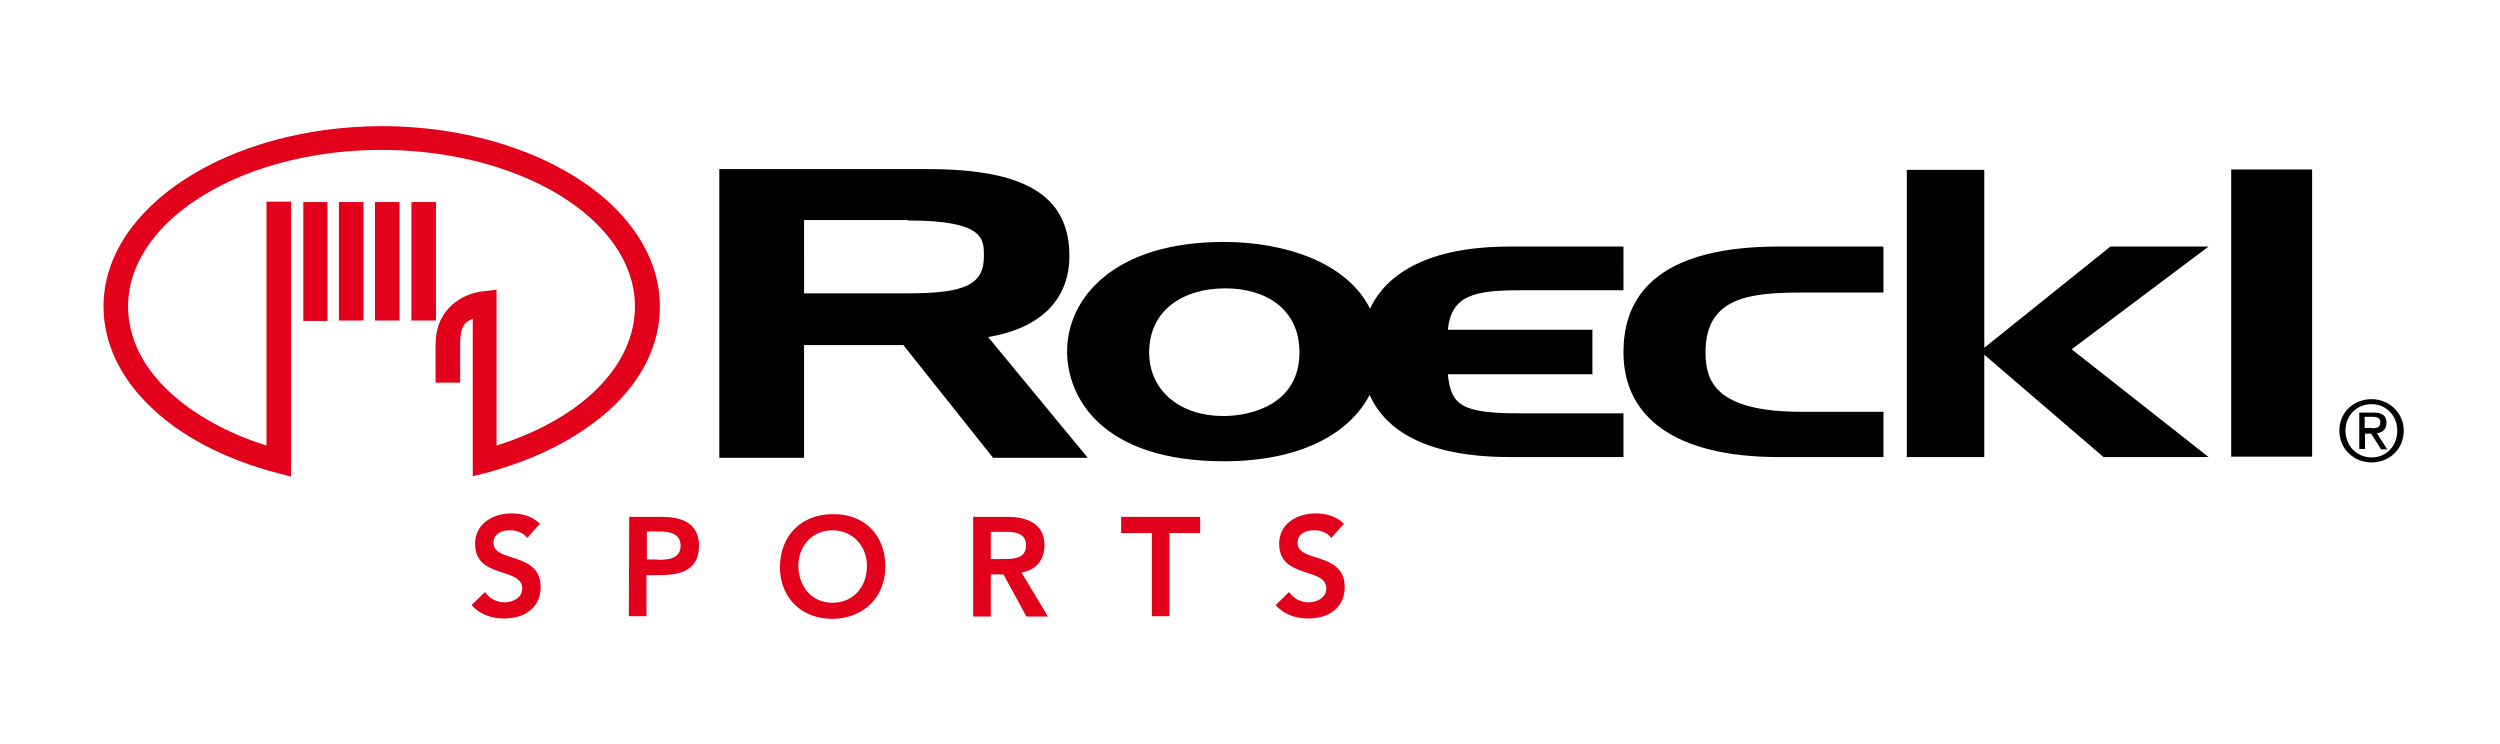
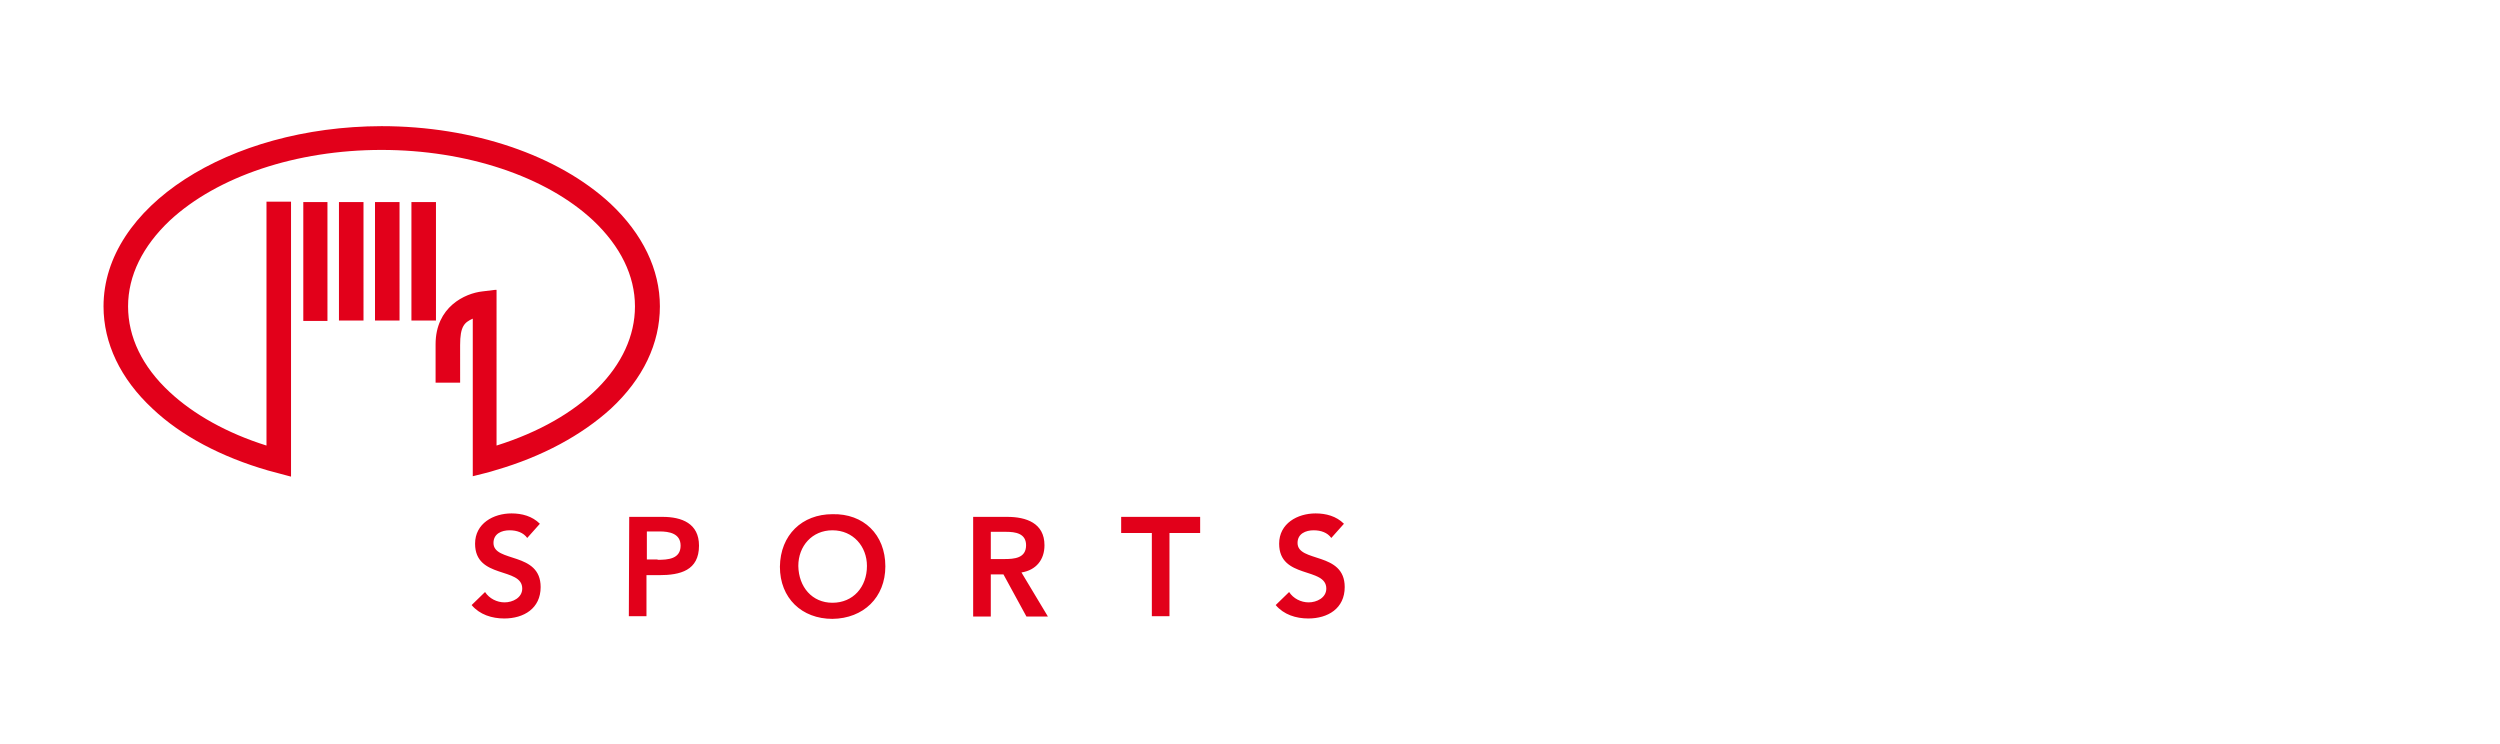
<svg xmlns="http://www.w3.org/2000/svg" id="layer" x="0px" y="0px" viewBox="0 0 652 194" style="enable-background:new 0 0 652 194;" xml:space="preserve">
  <style type="text/css"> .st0{fill:#E2001A;} </style>
-   <path class="st0" d="M79.4,52.7h-0.3V53v30.3v0.4h0.3H85h0.4v-0.4V53v-0.3H85H79.4z M88.8,52.7h-0.4V53v30.3v0.3h0.4h5.6h0.4v-0.3 V53v-0.3h-0.4H88.8z M98.2,52.7h-0.4V53v30.3v0.3h0.4h5.6h0.4v-0.3V53v-0.3h-0.4H98.2z M107.7,52.7h-0.4V53v30.3v0.3h0.4h5.6h0.4 v-0.3V53v-0.3h-0.4H107.7z M159.2,53.1c-13.6-12.6-35.8-20.2-59.7-20.2C59.5,33,27,54,27,79.9c0,9.6,4.4,18.9,12.8,26.7 c7.5,7.1,18,12.6,30.1,16.1c1.8,0.5,3.8,1,5.6,1.5l0.4,0.1v-0.4v-5.6V53v-0.4h-0.4h-5.6h-0.4V53v63.2c-10.2-3.2-19-8.1-25.3-14 c-7.1-6.6-10.8-14.3-10.8-22.3s3.8-15.7,10.9-22.4c12.4-11.5,33-18.4,55.2-18.4s42.9,6.9,55.2,18.4c7.1,6.7,10.9,14.4,10.9,22.4 c0,15.4-13.8,29.3-36.1,36.3V78.3V76v-0.4h-0.4l-3.3,0.4c-4.5,0.5-12.2,4-12.2,13.8v9.6v0.4h0.4h5.6h0.4v-0.4V90 c0-4.9,1.1-5.9,3.3-6.9v35.1v5.6v0.4l0.4-0.1c1.9-0.5,3.8-0.9,5.6-1.5c12.1-3.5,22.4-9.1,30-16c8.4-7.8,12.8-17,12.8-26.7 C172.1,70.3,167.6,61,159.2,53.1z M137.5,140.3c-1-1.4-2.7-2-4.6-2c-2.1,0-4.2,0.9-4.2,3.3c0,5.2,12.3,2.2,12.3,11.5 c0,5.6-4.4,8.2-9.5,8.2c-3.2,0-6.4-1-8.5-3.5l3.5-3.4c1.1,1.7,3.1,2.7,5.1,2.7c2.1,0,4.6-1.2,4.6-3.6c0-5.7-12.3-2.4-12.3-11.7 c0-5.3,4.8-7.9,9.5-7.9c2.7,0,5.4,0.7,7.4,2.7L137.5,140.3z M164.1,134.8h8.7c5,0,9.5,1.7,9.5,7.5c0,6.5-4.9,7.7-10.4,7.7h-3.3v10.7 H164L164.1,134.8L164.1,134.8z M171.5,146c2.7,0,6-0.2,6-3.7c0-3.2-3-3.7-5.5-3.7h-3.3v7.3h2.8V146z M217.1,134.1 c8.1-0.2,13.8,5.3,13.8,13.6c0,8.1-5.7,13.6-13.8,13.7c-8,0-13.7-5.4-13.7-13.6C203.5,139.5,209.2,134.1,217.1,134.1z M217.1,157.2 c5.4,0,9-4.1,9-9.6c0-5.1-3.6-9.3-9-9.3c-5.3,0-8.9,4.1-8.9,9.3C208.3,153.1,211.8,157.2,217.1,157.2z M253.7,134.8h9 c4.9,0,9.7,1.6,9.7,7.4c0,3.8-2.2,6.5-6,7.1l6.9,11.5h-5.6l-6-11h-3.3v11h-4.6v-26H253.7z M261.9,145.8c2.6,0,5.7-0.2,5.7-3.6 c0-3.1-2.8-3.5-5.2-3.5h-4v7.1H261.9z M300.4,139h-8v-4.2H313v4.2h-8v21.7h-4.6V139z M347.2,140.3c-1-1.4-2.7-2-4.6-2 c-2.1,0-4.2,0.9-4.2,3.3c0,5.2,12.3,2.2,12.3,11.5c0,5.6-4.4,8.2-9.5,8.2c-3.2,0-6.4-1-8.5-3.5l3.5-3.4c1.1,1.7,3.1,2.7,5.1,2.7 c2.1,0,4.6-1.2,4.6-3.6c0-5.7-12.3-2.4-12.3-11.7c0-5.3,4.8-7.9,9.5-7.9c2.7,0,5.4,0.7,7.4,2.7L347.2,140.3z" />
-   <path d="M396.6,75.7h26.8V64.3h-29.6c-21.4,0-32.2,7.1-36.5,16.2c-6-12.1-22.3-17.4-38.1-17.4c-29.2,0-40.9,15.1-40.9,28.5 c0,12.3,9.3,28.7,40.9,28.7c19.8,0,32.7-7.1,38-17.3c3.9,8.7,13.9,16.2,36.6,16.2h29.6v-11.4h-26.9c-15.2,0-18.1-2-18.9-10.2h37.7 V86h-37.7C378.5,76.9,384.7,75.7,396.6,75.7z M319,108.5c-11,0-19.3-6.4-19.3-16.6c0-10.8,8.6-16.7,19.9-16.7 c10.4,0,19.3,5.3,19.3,16.7C338.9,105.3,326.6,108.5,319,108.5z M469.9,107.4c-22.6,0-25.1-8.1-25.1-15.5 c0-14.3,11.3-15.6,25.1-15.6h21.3v-12h-27.3c-35.5,0-40.5,16.3-40.5,27.6c0,16.7,13.2,27.3,40.5,27.3h27.3v-11.8H469.9z M517.5,119.2V92.5l31.1,26.7H576l-35.7-28.1L576,64.3h-25.6l-32.9,26.4V44.3h-20.2v74.9H517.5z M581.9,44.2H603v74.9h-21.1V44.2z M209.7,119.4V90h25.9l23.4,29.4h24.7l-26-31.5c14.5-2.4,21.2-10.5,21.2-21.1c0-16.3-12.4-22.7-37-22.7h-54.3v75.3 C187.6,119.4,209.7,119.4,209.7,119.4z M236.8,57.5c20.1,0,19.8,4.9,19.8,9.4c0,7.4-5.1,9.6-19.8,9.6h-27.1V57.4h27.1V57.5z M610.1,112.3c0-4.8,3.8-8.2,8.4-8.2c4.5,0,8.4,3.5,8.4,8.2c0,4.9-3.8,8.3-8.4,8.3S610.1,117.1,610.1,112.3 M618.5,119.3 c3.8,0,6.7-2.9,6.7-7c0-3.9-2.9-6.9-6.7-6.9s-6.8,2.9-6.8,6.9S614.7,119.3,618.5,119.3 M616.8,117.1h-1.5v-9.5h3.7 c2.3,0,3.4,0.8,3.4,2.7c0,1.7-1.1,2.5-2.5,2.7l2.7,4.2H621l-2.6-4.1h-1.6L616.8,117.1L616.8,117.1z M618.5,111.7 c1.2,0,2.3-0.1,2.3-1.6c0-1.2-1.1-1.4-2.1-1.4h-2v2.9h1.8V111.7z" />
+   <path class="st0" d="M79.4,52.7h-0.3V53v30.3v0.4h0.3H85h0.4v-0.4V53v-0.3H85H79.4z M88.8,52.7h-0.4V53v30.3v0.3h0.4h5.6h0.4v-0.3 V53v-0.3h-0.4H88.8z M98.2,52.7h-0.4V53v30.3v0.3h0.4h5.6h0.4v-0.3V53v-0.3h-0.4H98.2z M107.7,52.7h-0.4V53v30.3v0.3h0.4h5.6h0.4 v-0.3V53v-0.3h-0.4H107.7z M159.2,53.1c-13.6-12.6-35.8-20.2-59.7-20.2C59.5,33,27,54,27,79.9c0,9.6,4.4,18.9,12.8,26.7 c7.5,7.1,18,12.6,30.1,16.1c1.8,0.5,3.8,1,5.6,1.5l0.4,0.1v-0.4v-5.6V53v-0.4h-0.4h-5.6h-0.4V53v63.2c-10.2-3.2-19-8.1-25.3-14 c-7.1-6.6-10.8-14.3-10.8-22.3s3.8-15.7,10.9-22.4c12.4-11.5,33-18.4,55.2-18.4s42.9,6.9,55.2,18.4c7.1,6.7,10.9,14.4,10.9,22.4 c0,15.4-13.8,29.3-36.1,36.3V78.3V76v-0.4h-0.4l-3.3,0.4c-4.5,0.5-12.2,4-12.2,13.8v9.6v0.4h0.4h5.6h0.4v-0.4V90 c0-4.9,1.1-5.9,3.3-6.9v35.1v5.6v0.4l0.4-0.1c1.9-0.5,3.8-0.9,5.6-1.5c12.1-3.5,22.4-9.1,30-16c8.4-7.8,12.8-17,12.8-26.7 C172.1,70.3,167.6,61,159.2,53.1z M137.5,140.3c-1-1.4-2.7-2-4.6-2c-2.1,0-4.2,0.9-4.2,3.3c0,5.2,12.3,2.2,12.3,11.5 c0,5.6-4.4,8.2-9.5,8.2c-3.2,0-6.4-1-8.5-3.5l3.5-3.4c1.1,1.7,3.1,2.7,5.1,2.7c2.1,0,4.6-1.2,4.6-3.6c0-5.7-12.3-2.4-12.3-11.7 c0-5.3,4.8-7.9,9.5-7.9c2.7,0,5.4,0.7,7.4,2.7L137.5,140.3M164.1,134.8h8.7c5,0,9.5,1.7,9.5,7.5c0,6.5-4.9,7.7-10.4,7.7h-3.3v10.7 H164L164.1,134.8L164.1,134.8z M171.5,146c2.7,0,6-0.2,6-3.7c0-3.2-3-3.7-5.5-3.7h-3.3v7.3h2.8V146z M217.1,134.1 c8.1-0.2,13.8,5.3,13.8,13.6c0,8.1-5.7,13.6-13.8,13.7c-8,0-13.7-5.4-13.7-13.6C203.5,139.5,209.2,134.1,217.1,134.1z M217.1,157.2 c5.4,0,9-4.1,9-9.6c0-5.1-3.6-9.3-9-9.3c-5.3,0-8.9,4.1-8.9,9.3C208.3,153.1,211.8,157.2,217.1,157.2z M253.7,134.8h9 c4.9,0,9.7,1.6,9.7,7.4c0,3.8-2.2,6.5-6,7.1l6.9,11.5h-5.6l-6-11h-3.3v11h-4.6v-26H253.7z M261.9,145.8c2.6,0,5.7-0.2,5.7-3.6 c0-3.1-2.8-3.5-5.2-3.5h-4v7.1H261.9z M300.4,139h-8v-4.2H313v4.2h-8v21.7h-4.6V139z M347.2,140.3c-1-1.4-2.7-2-4.6-2 c-2.1,0-4.2,0.9-4.2,3.3c0,5.2,12.3,2.2,12.3,11.5c0,5.6-4.4,8.2-9.5,8.2c-3.2,0-6.4-1-8.5-3.5l3.5-3.4c1.1,1.7,3.1,2.7,5.1,2.7 c2.1,0,4.6-1.2,4.6-3.6c0-5.7-12.3-2.4-12.3-11.7c0-5.3,4.8-7.9,9.5-7.9c2.7,0,5.4,0.7,7.4,2.7L347.2,140.3z" />
</svg>